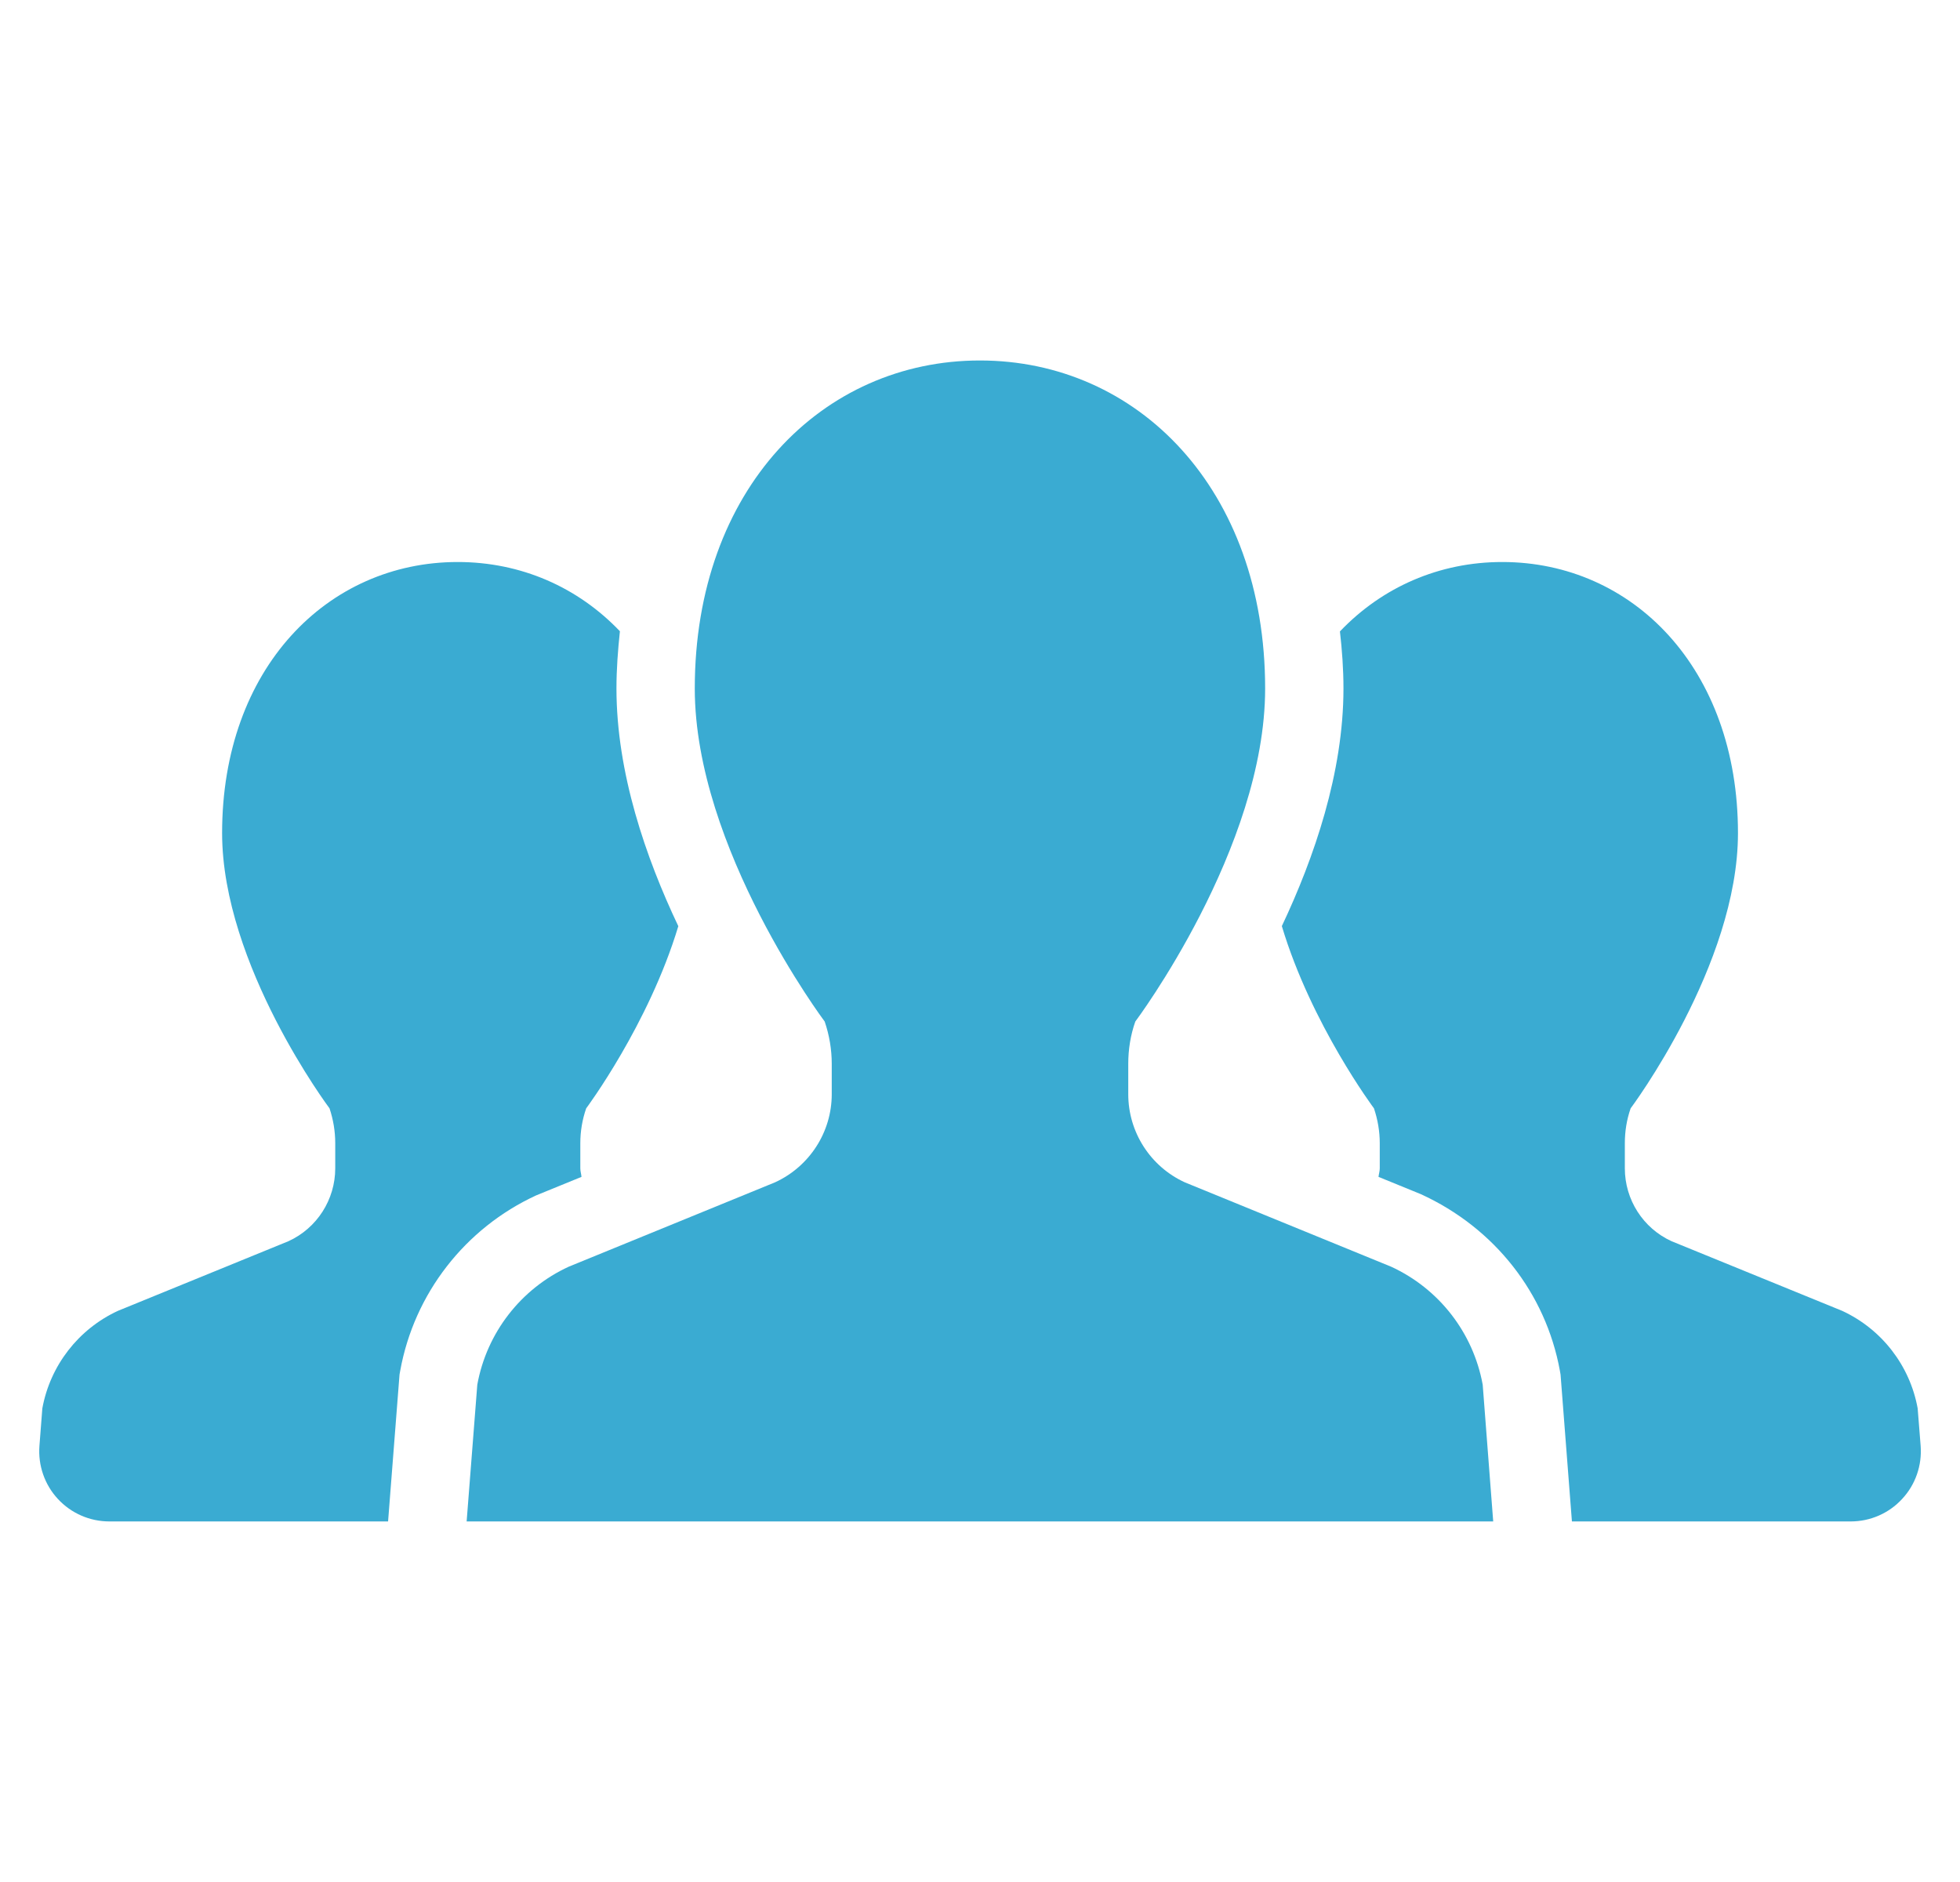
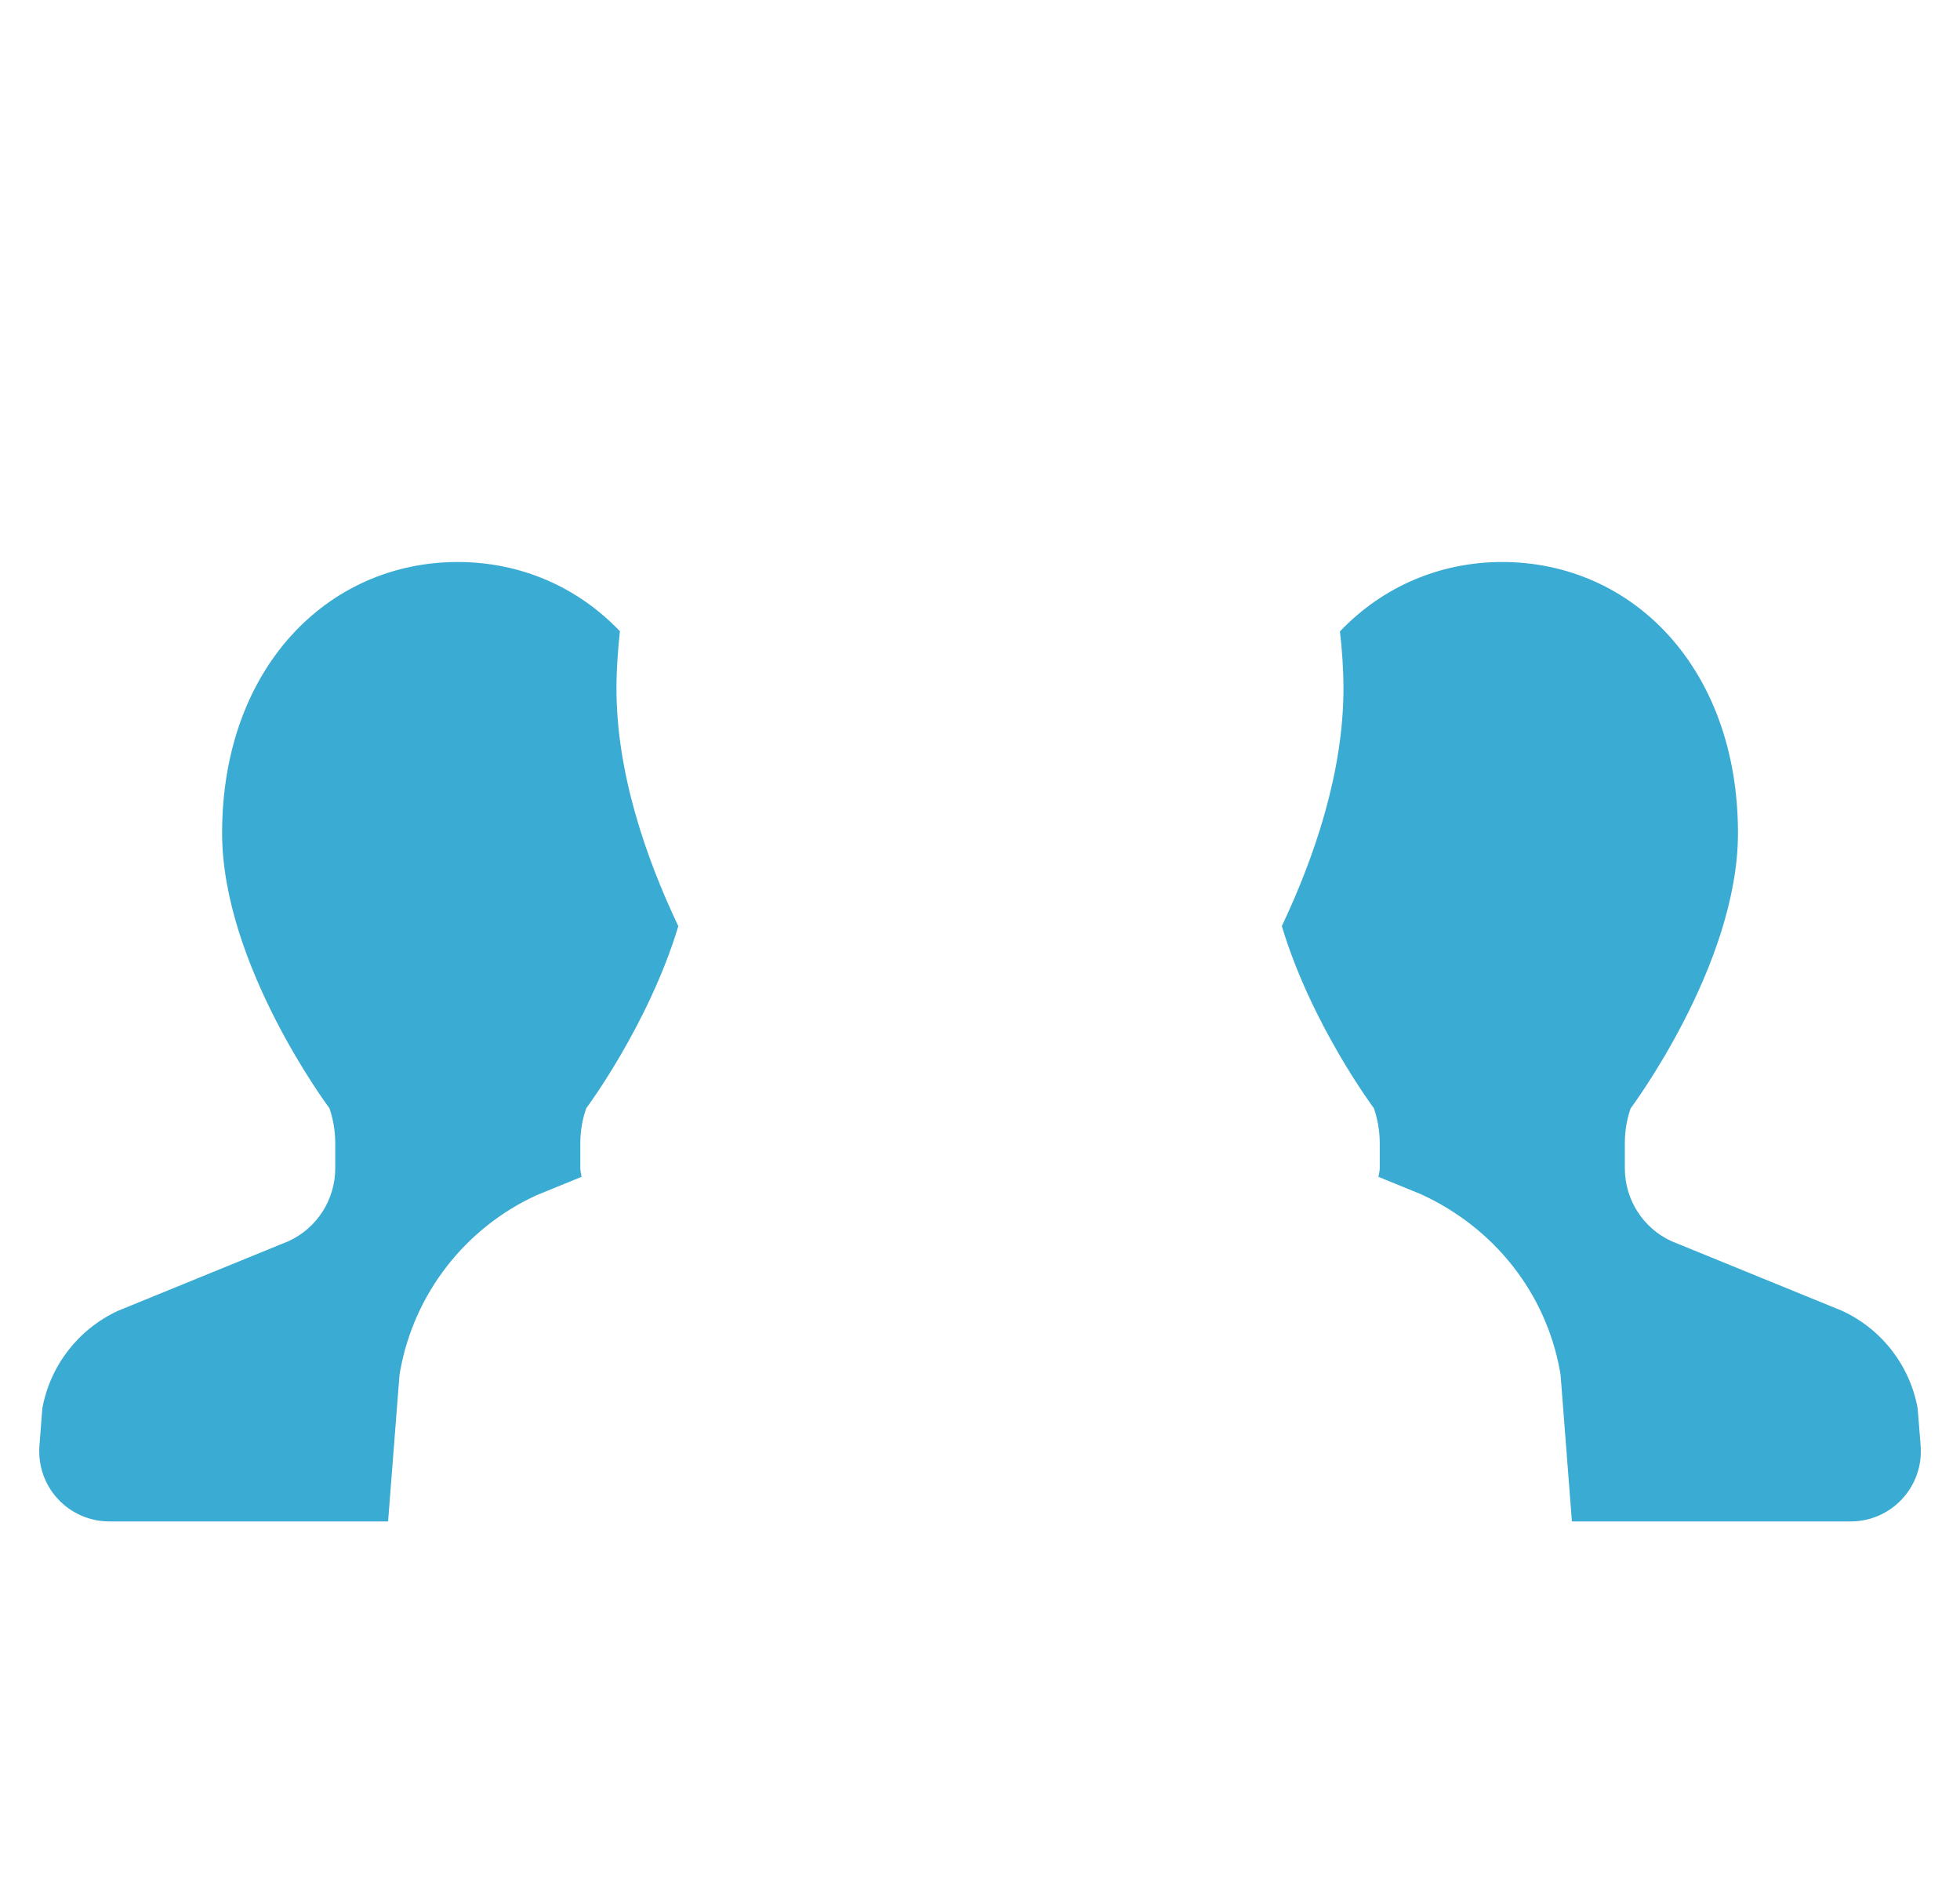
<svg xmlns="http://www.w3.org/2000/svg" width="25" height="24" viewBox="0 0 25 24" fill="none">
  <g clip-path="url(#clip0_4129_3369)">
    <path d="M7.417 15.008C7.414 14.971 7.402 14.937 7.402 14.899V14.579C7.402 14.427 7.427 14.277 7.477 14.134C7.477 14.134 8.274 13.066 8.652 11.811C8.238 10.94 7.863 9.855 7.863 8.78C7.863 8.53 7.882 8.288 7.907 8.05C7.369 7.486 6.642 7.167 5.838 7.167C4.179 7.167 2.833 8.521 2.833 10.624C2.833 12.307 4.203 14.134 4.203 14.134C4.251 14.277 4.276 14.427 4.276 14.579V14.899C4.276 15.298 4.043 15.662 3.68 15.828L1.505 16.716C1 16.949 0.64 17.414 0.54 17.96L0.503 18.438C0.484 18.687 0.569 18.933 0.738 19.115C0.908 19.299 1.146 19.402 1.395 19.402H4.95L5.096 17.529L5.105 17.479C5.283 16.497 5.932 15.662 6.839 15.244L7.417 15.008Z" fill="#3AABD2" />
    <path d="M24.46 17.96C24.361 17.414 24.001 16.949 23.496 16.716L21.32 15.828C20.957 15.662 20.725 15.298 20.725 14.899V14.579C20.725 14.427 20.749 14.277 20.799 14.134C20.799 14.134 22.168 12.307 22.168 10.624C22.168 8.521 20.823 7.167 19.161 7.167C18.359 7.167 17.631 7.486 17.091 8.052C17.118 8.289 17.136 8.53 17.136 8.78C17.136 9.854 16.762 10.939 16.35 11.81C16.726 13.065 17.525 14.134 17.525 14.134C17.573 14.277 17.599 14.427 17.599 14.579V14.899C17.599 14.937 17.587 14.971 17.583 15.008L18.122 15.228C19.067 15.66 19.716 16.495 19.896 17.477L19.905 17.529L20.05 19.402H23.606C23.855 19.402 24.093 19.299 24.262 19.115C24.432 18.933 24.517 18.687 24.498 18.438L24.46 17.96Z" fill="#3AABD2" />
-     <path d="M17.743 16.153L15.111 15.077C14.672 14.875 14.391 14.436 14.391 13.954V13.566C14.391 13.383 14.42 13.2 14.481 13.027C14.481 13.027 16.137 10.818 16.137 8.78C16.137 6.234 14.508 4.597 12.499 4.597C10.491 4.597 8.862 6.234 8.862 8.78C8.862 10.818 10.519 13.027 10.519 13.027C10.578 13.2 10.609 13.383 10.609 13.566V13.954C10.609 14.436 10.326 14.875 9.887 15.077L7.255 16.153C6.644 16.434 6.208 16.996 6.088 17.658L5.952 19.402H12.499H19.046L18.912 17.658C18.791 16.996 18.355 16.434 17.743 16.153Z" fill="#3AABD2" />
  </g>
  <defs>
    <clipPath id="clip0_4129_3369">
      <rect width="24" height="24" fill="white" transform="translate(0.5)" />
    </clipPath>
  </defs>
</svg>